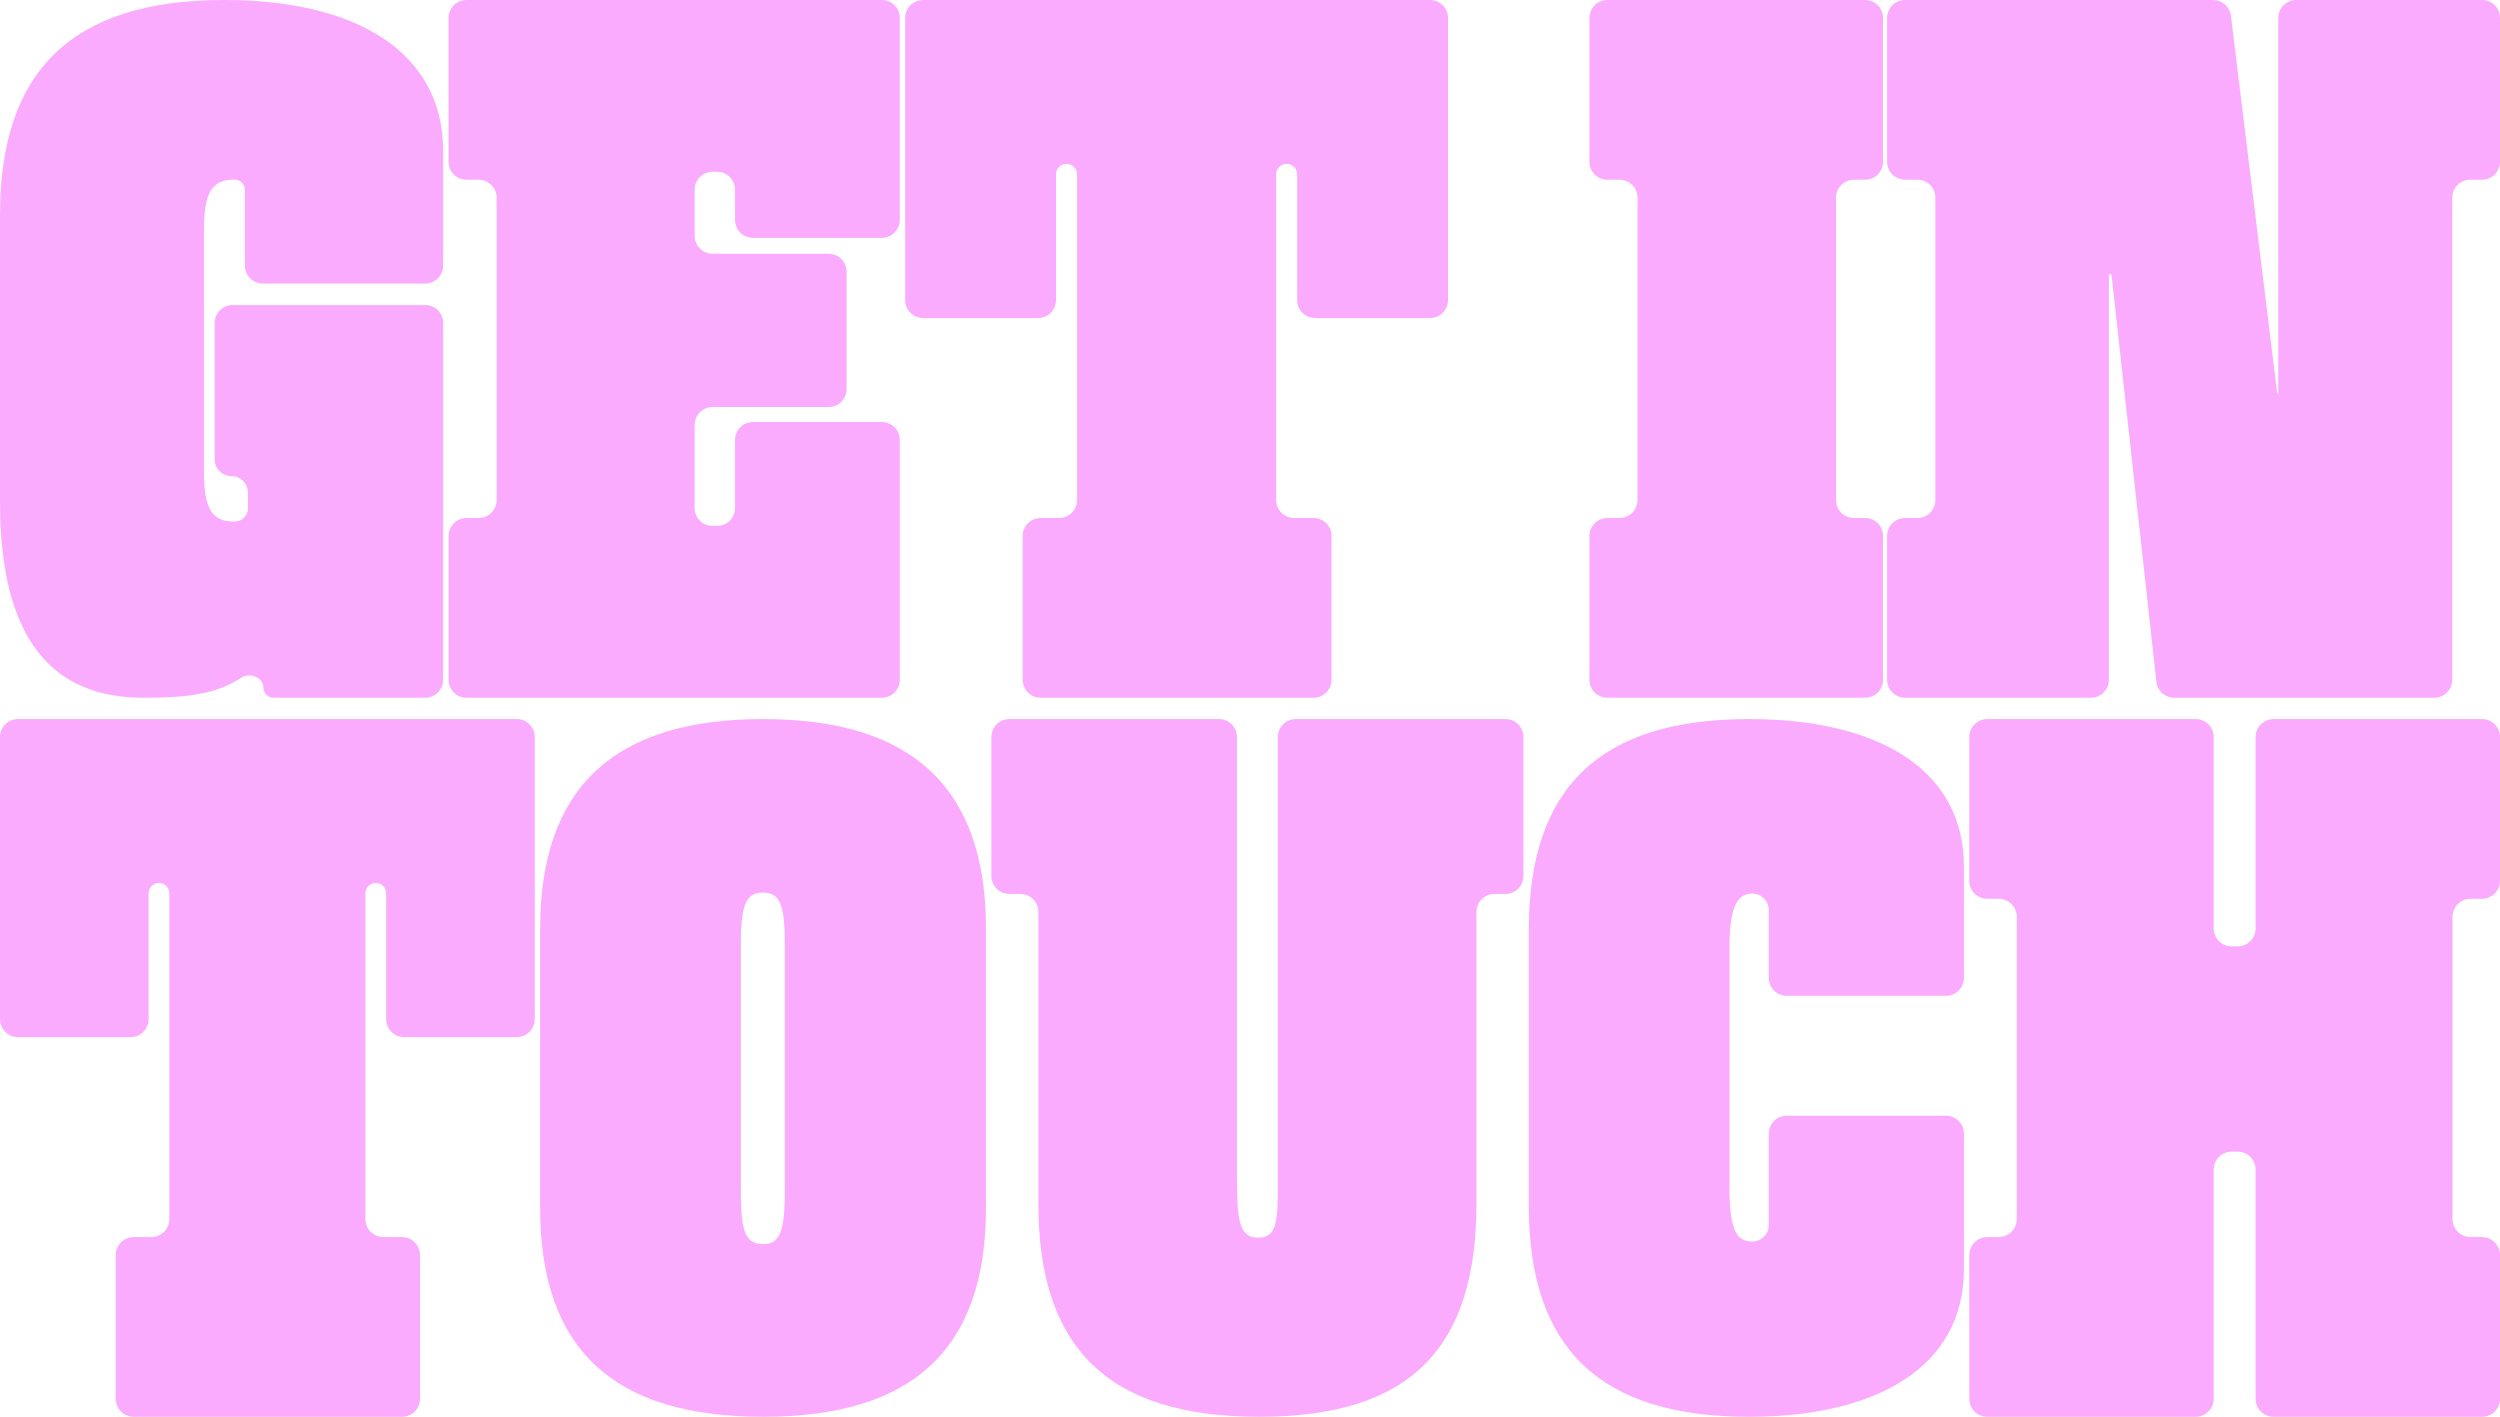
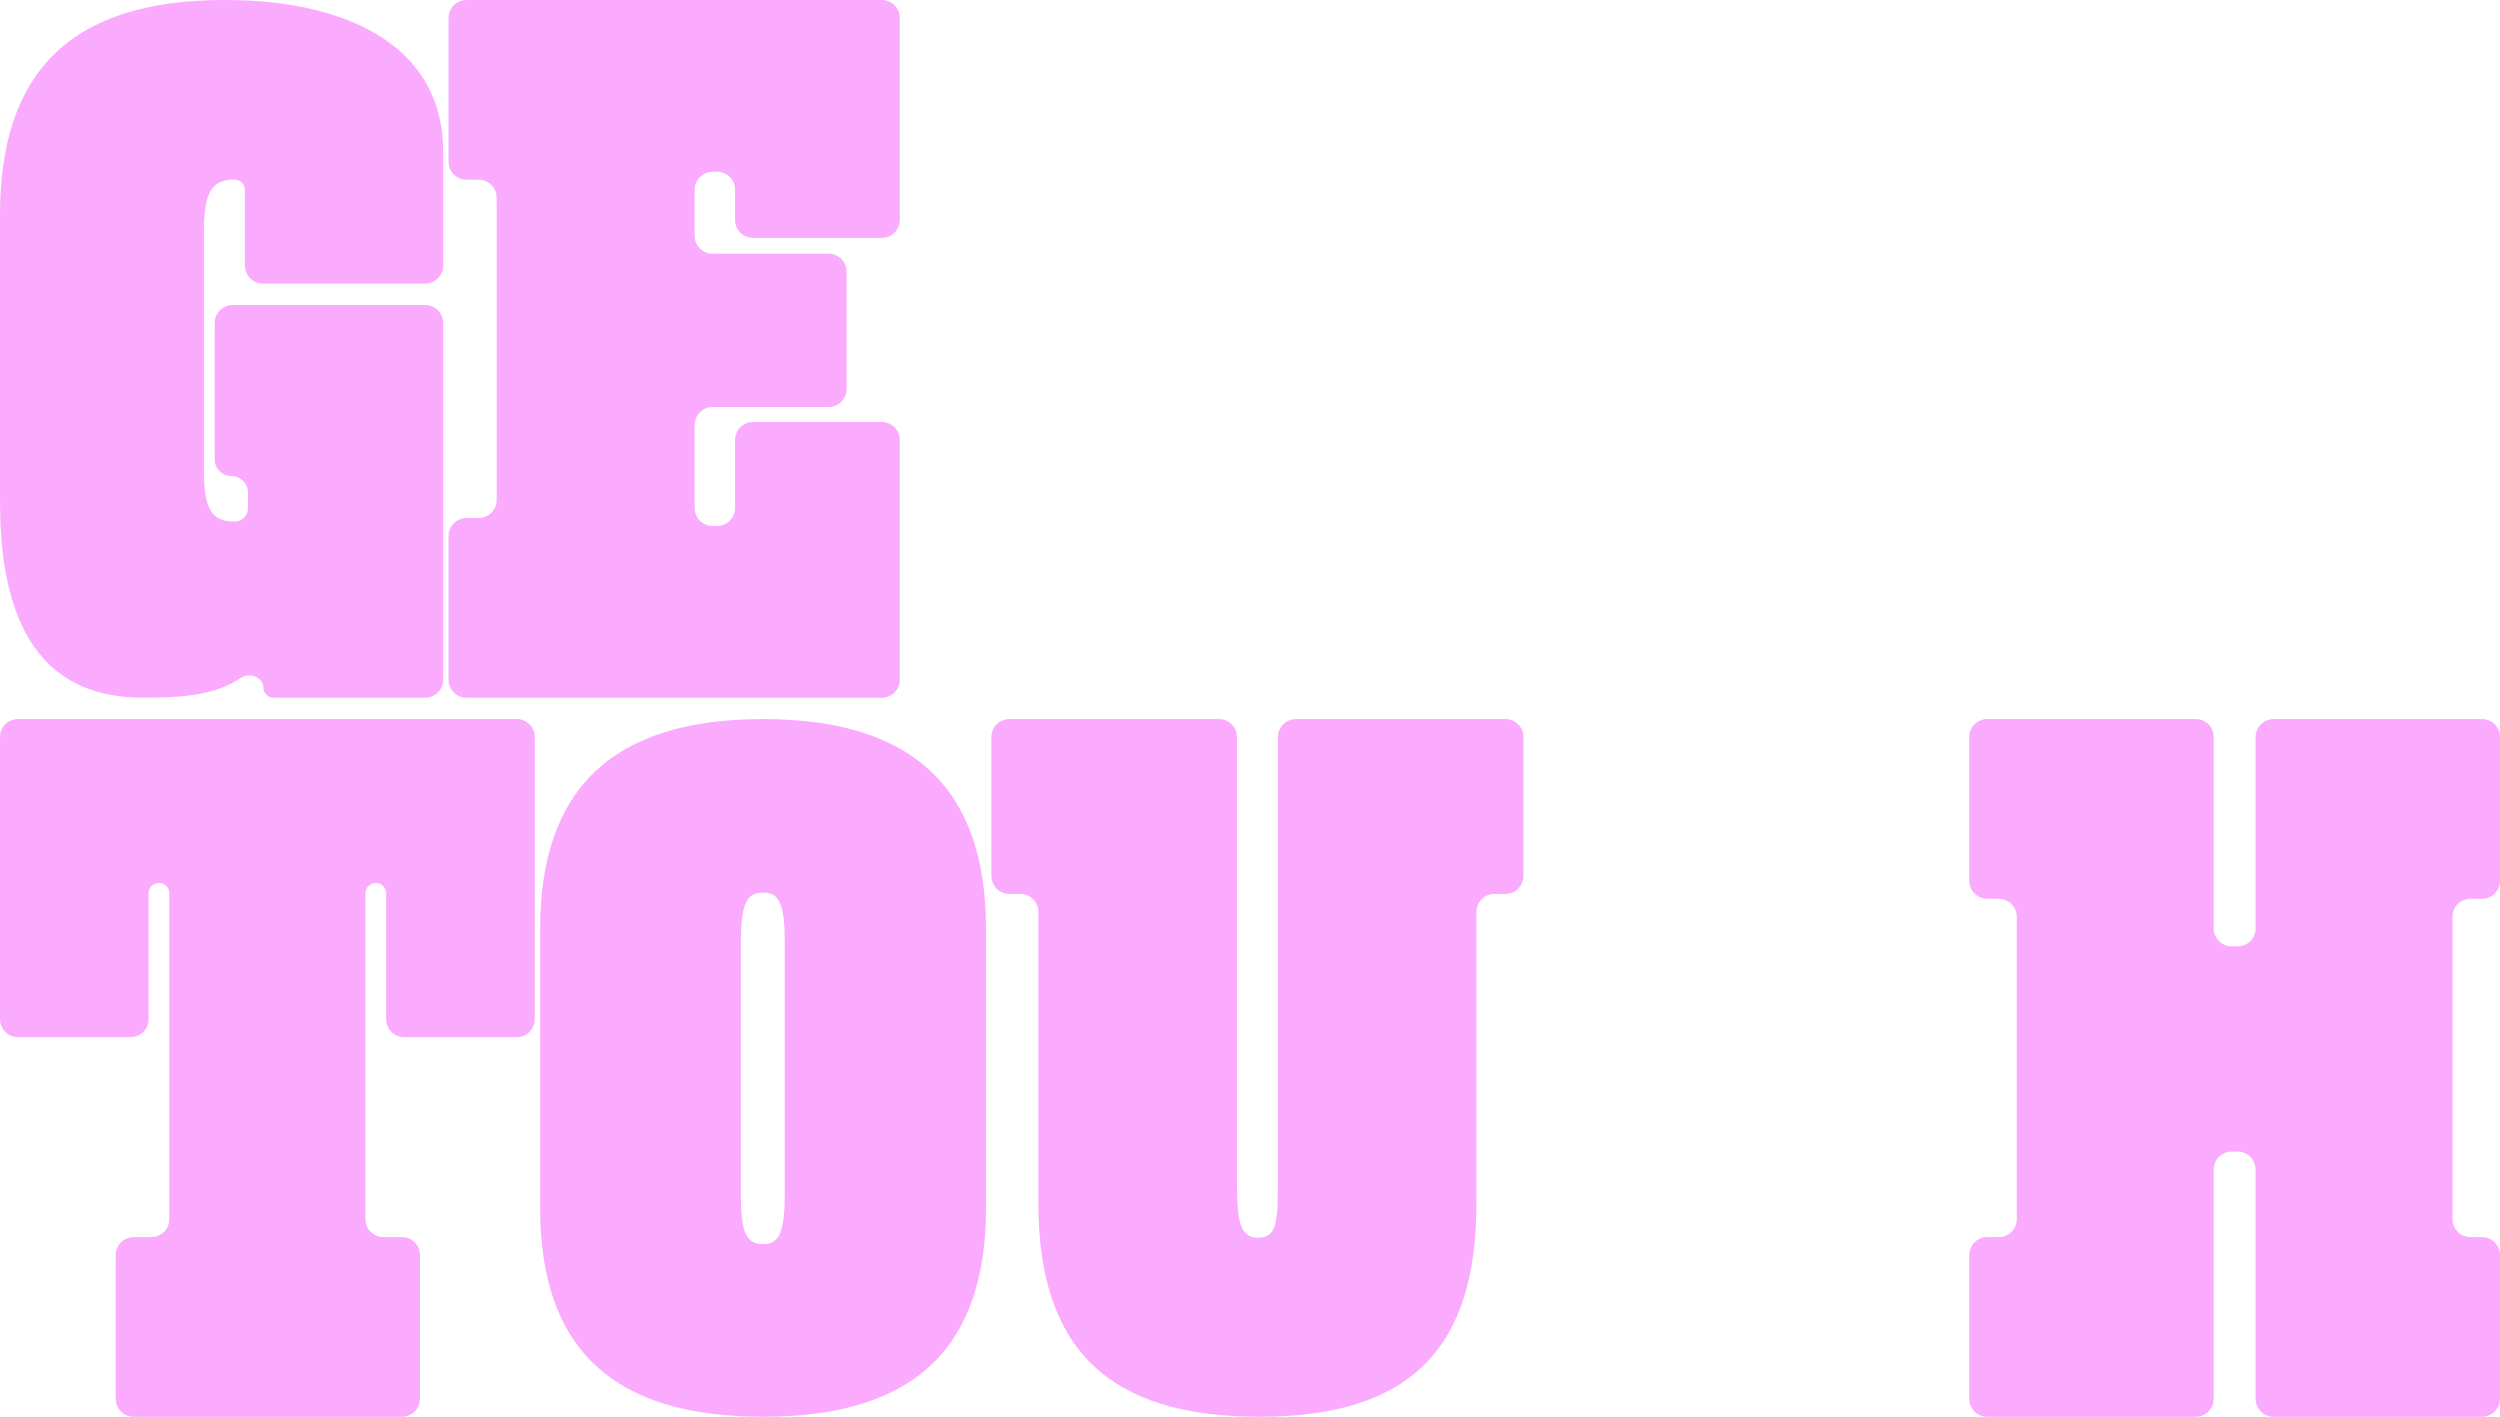
<svg xmlns="http://www.w3.org/2000/svg" preserveAspectRatio="none" class="fill-xy svg-xyz op-97" viewBox="0 0 1856 1052" fill="none">
  <path d="M1856 1038.5C1856 1045.86 1850.03 1051.83 1842.67 1051.83H1687.89C1680.53 1051.83 1674.56 1045.86 1674.56 1038.5V868.301C1674.56 860.937 1668.59 854.968 1661.22 854.968H1656.78C1649.41 854.968 1643.44 860.937 1643.44 868.301V1038.5C1643.44 1045.86 1637.47 1051.83 1630.11 1051.83H1475.33C1467.97 1051.83 1462 1045.86 1462 1038.5V931.743C1462 924.379 1467.97 918.41 1475.33 918.41H1483.91C1491.27 918.41 1497.24 912.44 1497.24 905.076V680.592C1497.24 673.228 1491.27 667.258 1483.91 667.258H1475.33C1467.97 667.258 1462 661.289 1462 653.925V547.167C1462 539.804 1467.97 533.834 1475.33 533.834H1630.11C1637.47 533.834 1643.44 539.804 1643.44 547.167V689.243C1643.44 696.607 1649.41 702.576 1656.78 702.576H1661.22C1668.59 702.576 1674.56 696.607 1674.56 689.243V547.167C1674.56 539.804 1680.53 533.834 1687.89 533.834H1842.67C1850.03 533.834 1856 539.804 1856 547.167V653.925C1856 661.289 1850.03 667.258 1842.67 667.258H1834.09C1826.73 667.258 1820.76 673.228 1820.76 680.592V905.076C1820.76 912.44 1826.73 918.41 1834.09 918.41H1842.67C1850.03 918.41 1856 924.379 1856 931.743V1038.5Z" fill="#FBA9FE" fill-opacity="0.97" />
-   <path d="M1458 942.257C1458 1015.1 1392.88 1051.83 1298.56 1051.83C1188.15 1051.83 1135 1001.4 1135 895.562V690.106C1135 584.264 1188.15 533.834 1298.56 533.834C1392.5 533.834 1458 569.945 1458 643.411V725.957C1458 733.321 1452.03 739.291 1444.67 739.291H1326.49C1319.12 739.291 1313.16 733.321 1313.16 725.957V675.685C1313.16 668.864 1307.63 663.334 1300.8 663.334C1288.83 663.334 1283.96 675.786 1283.96 703.18V881.865C1283.96 915.485 1290.32 921.711 1300.8 921.711C1307.63 921.711 1313.16 916.182 1313.16 909.36V841.655C1313.16 834.291 1319.12 828.322 1326.49 828.322H1444.67C1452.03 828.322 1458 834.291 1458 841.655V942.257Z" fill="#FBA9FE" fill-opacity="0.97" />
  <path d="M1131 650.319C1131 657.683 1125.03 663.652 1117.67 663.652H1109.45C1102.08 663.652 1096.11 669.622 1096.11 676.986V893.379C1096.11 1000.92 1047.35 1051.83 934.813 1051.83C822.652 1051.83 770.886 1000.92 770.886 893.379V676.986C770.886 669.622 764.916 663.652 757.553 663.652H749.333C741.97 663.652 736 657.683 736 650.319V547.167C736 539.804 741.97 533.834 749.333 533.834H904.974C912.338 533.834 918.308 539.804 918.308 547.167V874.925C918.308 904.834 919.808 918.834 933.688 918.834H934.438C948.692 918.834 948.692 904.834 948.692 874.925V547.167C948.692 539.804 954.662 533.834 962.026 533.834H1117.67C1125.03 533.834 1131 539.804 1131 547.167V650.319Z" fill="#FBA9FE" fill-opacity="0.97" />
  <path d="M732 896.807C732 1002.03 677.333 1051.83 566.5 1051.83C455.667 1051.83 401 1002.03 401 896.807V689.483C401 584.887 455.667 533.834 566.5 533.834C677.333 533.834 732 584.887 732 689.483V896.807ZM582.601 886.846V699.445C582.601 670.805 578.482 662.711 566.5 662.711H566.126C554.518 662.711 550.025 670.805 550.025 699.445V886.846C550.025 915.485 554.144 923.579 566.5 923.579H566.874C578.107 923.579 582.601 915.485 582.601 886.846Z" fill="#FBA9FE" fill-opacity="0.97" />
  <path d="M397 756.609C397 763.973 391.03 769.943 383.667 769.943H300.014C292.65 769.943 286.681 763.973 286.681 756.609V663.178C286.681 658.93 283.237 655.486 278.988 655.486C274.74 655.486 271.296 658.93 271.296 663.178V905.076C271.296 912.44 277.265 918.41 284.629 918.41H298.488C305.852 918.41 311.821 924.379 311.821 931.743V1038.5C311.821 1045.86 305.852 1051.83 298.488 1051.83H99.262C91.899 1051.83 85.929 1045.86 85.929 1038.5V931.743C85.929 924.379 91.899 918.41 99.262 918.41H112.371C119.735 918.41 125.704 912.44 125.704 905.076V663.178C125.704 658.93 122.26 655.486 118.012 655.486C113.763 655.486 110.319 658.93 110.319 663.178V756.609C110.319 763.973 104.35 769.943 96.986 769.943H13.333C5.97 769.943 0 763.973 0 756.609V547.167C0 539.804 5.97 533.834 13.333 533.834H383.667C391.03 533.834 397 539.804 397 547.167V756.609Z" fill="#FBA9FE" fill-opacity="0.97" />
-   <path d="M1856 120.091C1856 127.455 1850.03 133.424 1842.67 133.424H1833.89C1826.53 133.424 1820.56 139.394 1820.56 146.758V504.667C1820.56 512.03 1814.59 518 1807.23 518H1614.15C1607.35 518 1601.64 512.885 1600.9 506.128L1567.63 204.302C1567.57 203.792 1567.14 203.407 1566.63 203.407C1566.07 203.407 1565.62 203.857 1565.62 204.412V504.667C1565.62 512.03 1559.65 518 1552.29 518H1414.33C1406.97 518 1401 512.03 1401 504.667V397.909C1401 390.545 1406.97 384.576 1414.33 384.576H1423.49C1430.85 384.576 1436.82 378.606 1436.82 371.242V146.758C1436.82 139.394 1430.85 133.424 1423.49 133.424H1414.33C1406.97 133.424 1401 127.455 1401 120.091V13.333C1401 5.97 1406.97 0 1414.33 0H1642.99C1649.73 0 1655.41 5.025 1656.23 11.712L1690.57 292.001C1690.6 292.204 1690.77 292.356 1690.97 292.356C1691.2 292.356 1691.38 292.175 1691.38 291.952V13.333C1691.38 5.97 1697.35 0 1704.71 0H1842.67C1850.03 0 1856 5.97 1856 13.333V120.091Z" fill="#FBA9FE" fill-opacity="0.97" />
-   <path d="M1398 504.667C1398 512.03 1392.03 518 1384.67 518H1193.33C1185.97 518 1180 512.03 1180 504.667V397.909C1180 390.545 1185.97 384.576 1193.33 384.576H1202.37C1209.73 384.576 1215.7 378.606 1215.7 371.242V146.758C1215.7 139.394 1209.73 133.424 1202.37 133.424H1193.33C1185.97 133.424 1180 127.455 1180 120.091V13.333C1180 5.97 1185.97 0 1193.33 0H1384.67C1392.03 0 1398 5.97 1398 13.333V120.091C1398 127.455 1392.03 133.424 1384.67 133.424H1376.39C1369.03 133.424 1363.06 139.394 1363.06 146.758V371.242C1363.06 378.606 1369.03 384.576 1376.39 384.576H1384.67C1392.03 384.576 1398 390.545 1398 397.909V504.667Z" fill="#FBA9FE" fill-opacity="0.97" />
-   <path d="M1075 222.775C1075 230.139 1069.03 236.109 1061.67 236.109H976.347C968.983 236.109 963.013 230.139 963.013 222.775V129.46C963.013 125.148 959.517 121.652 955.205 121.652C950.892 121.652 947.396 125.148 947.396 129.46V371.242C947.396 378.606 953.366 384.576 960.729 384.576H975.201C982.564 384.576 988.534 390.545 988.534 397.909V504.667C988.534 512.03 982.564 518 975.201 518H772.561C765.197 518 759.228 512.03 759.228 504.667V397.909C759.228 390.545 765.197 384.576 772.561 384.576H786.271C793.634 384.576 799.604 378.606 799.604 371.242V129.46C799.604 125.148 796.108 121.652 791.795 121.652C787.483 121.652 783.987 125.148 783.987 129.46V222.775C783.987 230.139 778.017 236.109 770.653 236.109H685.333C677.97 236.109 672 230.139 672 222.775V13.333C672 5.97 677.97 0 685.333 0H1061.67C1069.03 0 1075 5.97 1075 13.333V222.775Z" fill="#FBA9FE" fill-opacity="0.97" />
  <path d="M668 504.667C668 512.03 662.03 518 654.667 518H346.333C338.97 518 333 512.03 333 504.667V397.909C333 390.545 338.97 384.576 346.333 384.576H355.37C362.733 384.576 368.703 378.606 368.703 371.242V146.758C368.703 139.394 362.733 133.424 355.37 133.424H346.333C338.97 133.424 333 127.455 333 120.091V13.333C333 5.97 338.97 0 346.333 0H654.667C662.03 0 668 5.97 668 13.333V163.258C668 170.621 662.03 176.591 654.667 176.591H559.032C551.668 176.591 545.698 170.621 545.698 163.258V140.871C545.698 133.507 539.729 127.538 532.365 127.538H529.026C521.662 127.538 515.693 133.507 515.693 140.871V175.03C515.693 182.394 521.662 188.364 529.026 188.364H615.166C622.529 188.364 628.499 194.333 628.499 201.697V288.833C628.499 296.197 622.529 302.167 615.166 302.167H529.026C521.662 302.167 515.693 308.136 515.693 315.5V377.129C515.693 384.493 521.662 390.462 529.026 390.462H532.365C539.729 390.462 545.698 384.493 545.698 377.129V326.619C545.698 319.255 551.668 313.285 559.032 313.285H654.667C662.03 313.285 668 319.255 668 326.619V504.667Z" fill="#FBA9FE" fill-opacity="0.97" />
  <path d="M329 504.667C329 512.03 323.03 518 315.667 518H203.23C198.96 518 195.498 514.538 195.498 510.268C195.498 502.869 185.149 498.979 179.025 503.13C159.823 516.148 135.479 518 106.497 518C40.697 518 0 477.172 0 372.552V159.483C0 52.31 53.629 0 166.592 0C263.2 0 329 37.638 329 112.276V197.184C329 204.548 323.03 210.517 315.667 210.517H195.139C187.775 210.517 181.806 204.548 181.806 197.184V140.935C181.806 136.733 178.4 133.328 174.199 133.328C157.844 133.328 151.378 141.621 151.378 171.603V349.586C151.378 378.931 157.844 387.224 174.199 387.224C179.66 387.224 184.088 382.797 184.088 377.335V365.775C184.088 358.948 178.554 353.414 171.727 353.414C164.9 353.414 159.365 347.879 159.365 341.053V239.799C159.365 232.435 165.335 226.466 172.699 226.466H315.667C323.03 226.466 329 232.435 329 239.799V504.667Z" fill="#FBA9FE" fill-opacity="0.97" />
</svg>